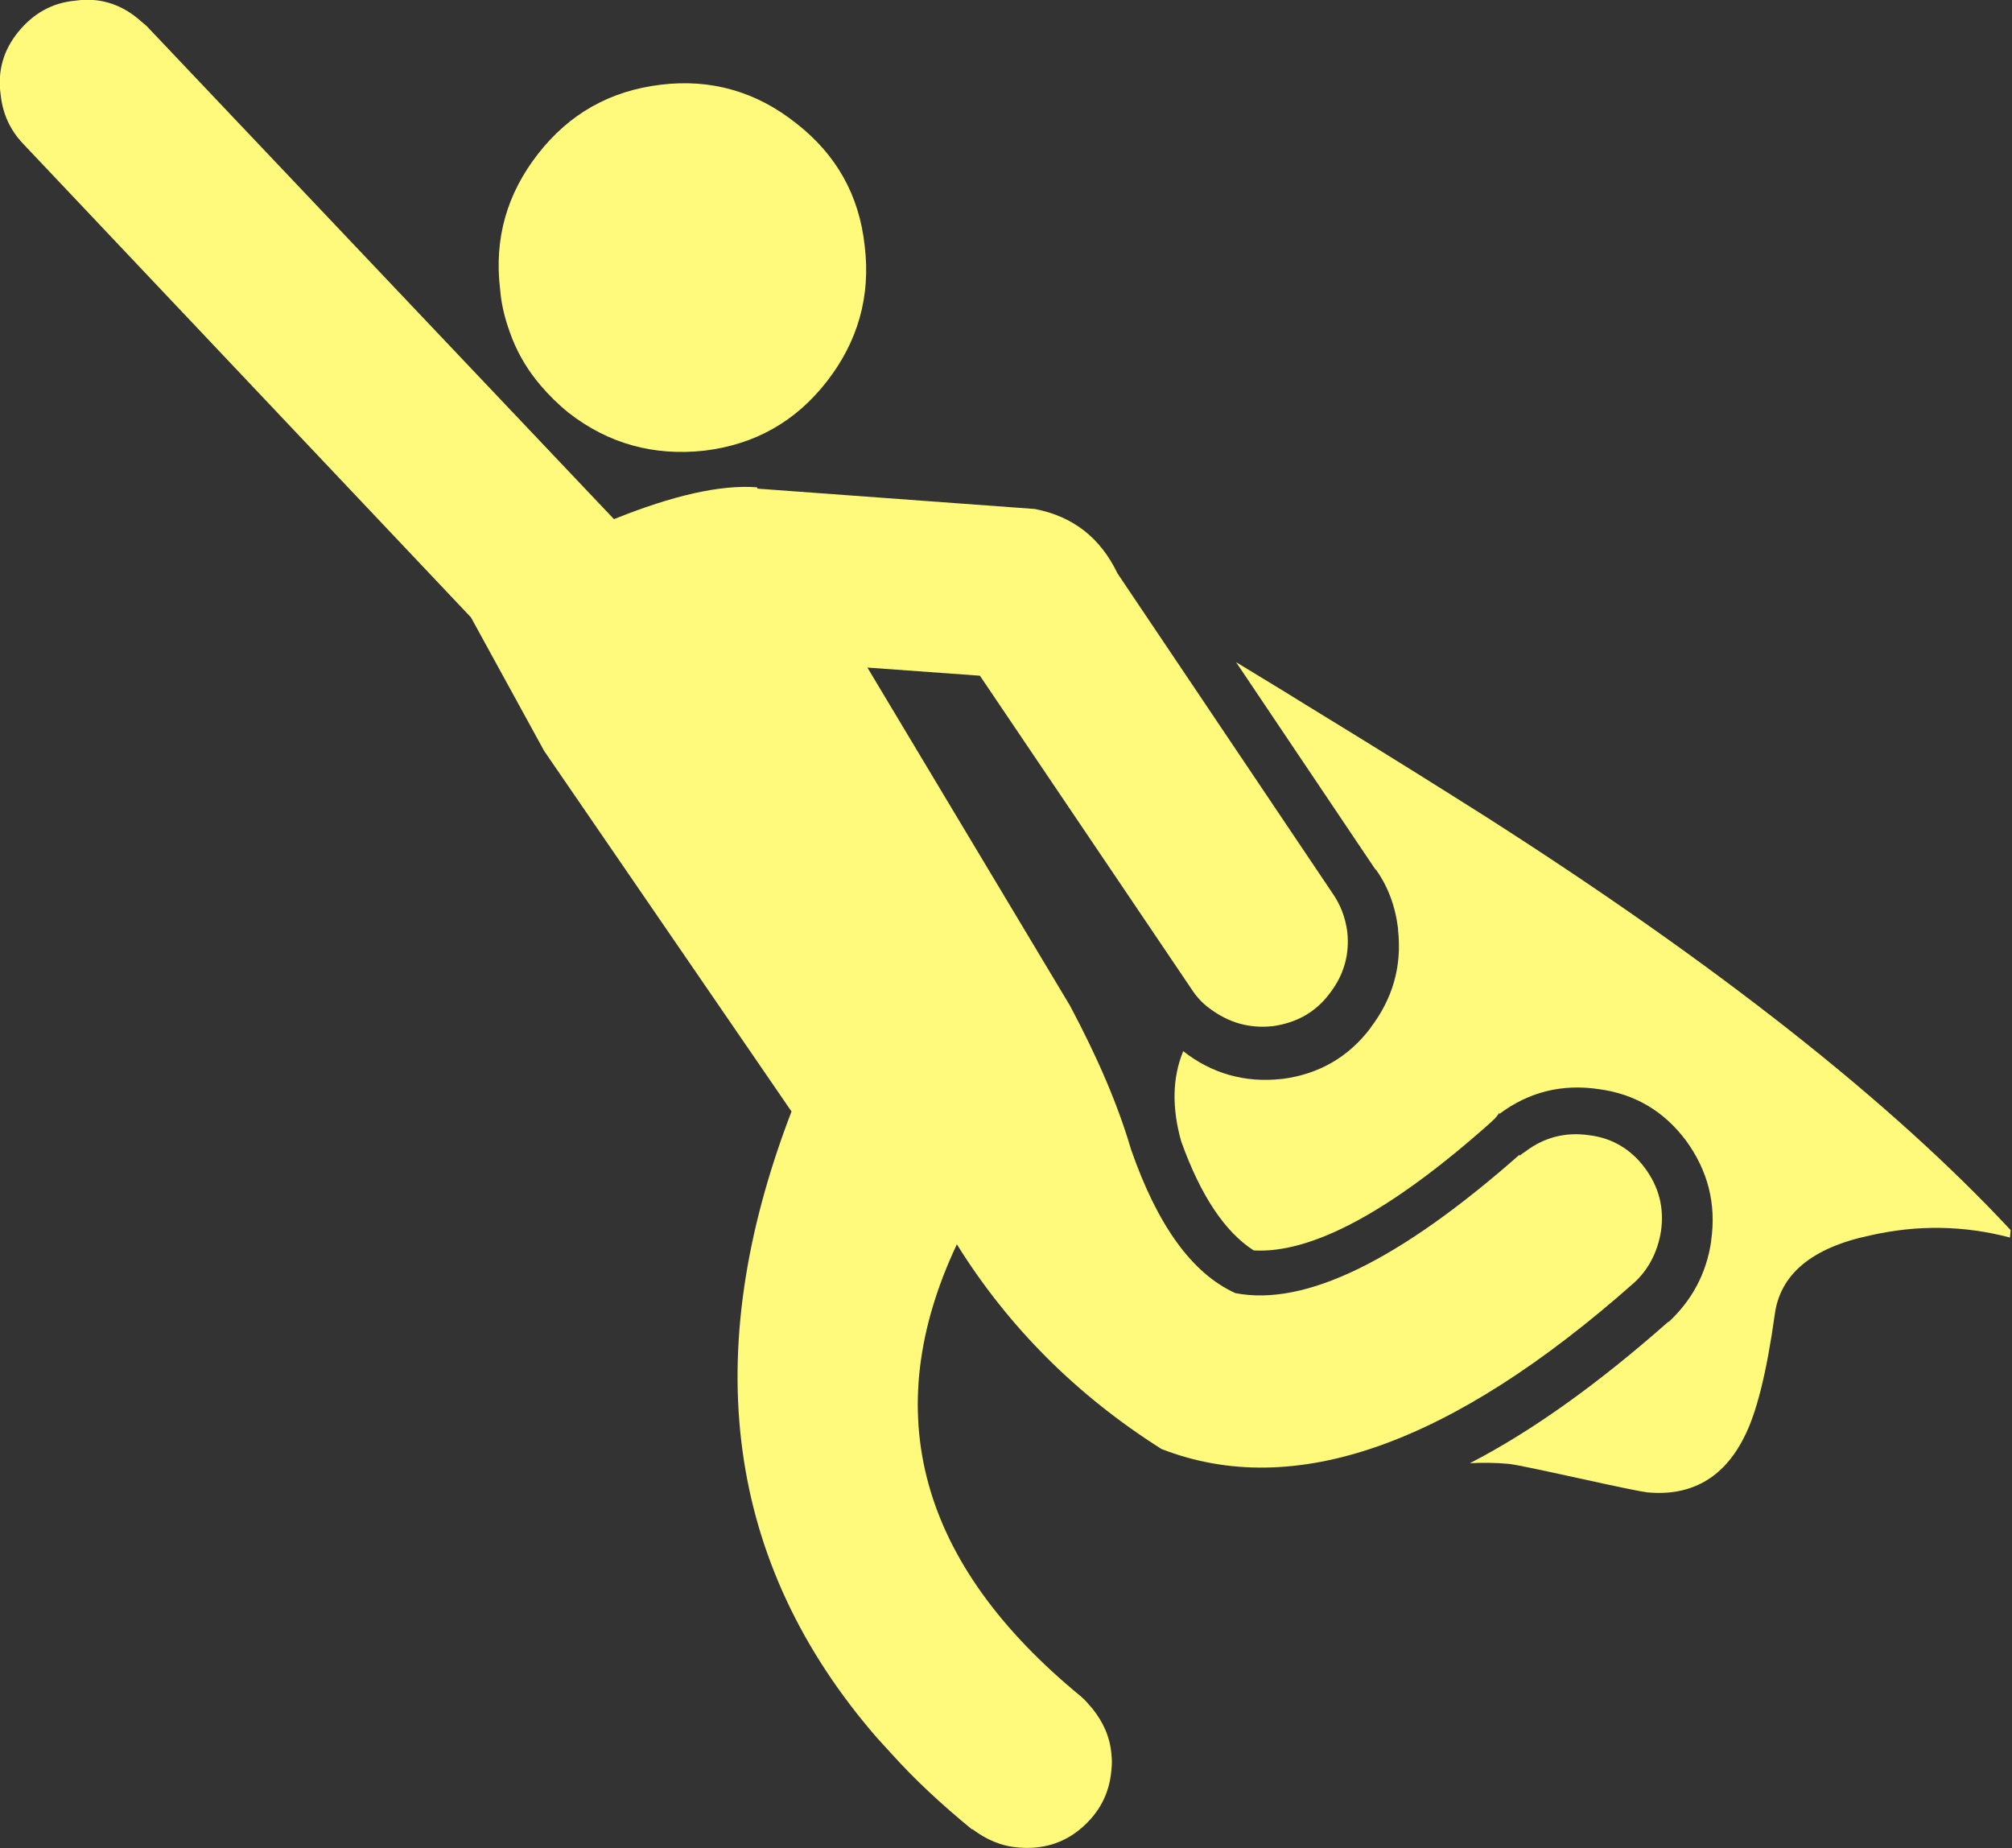
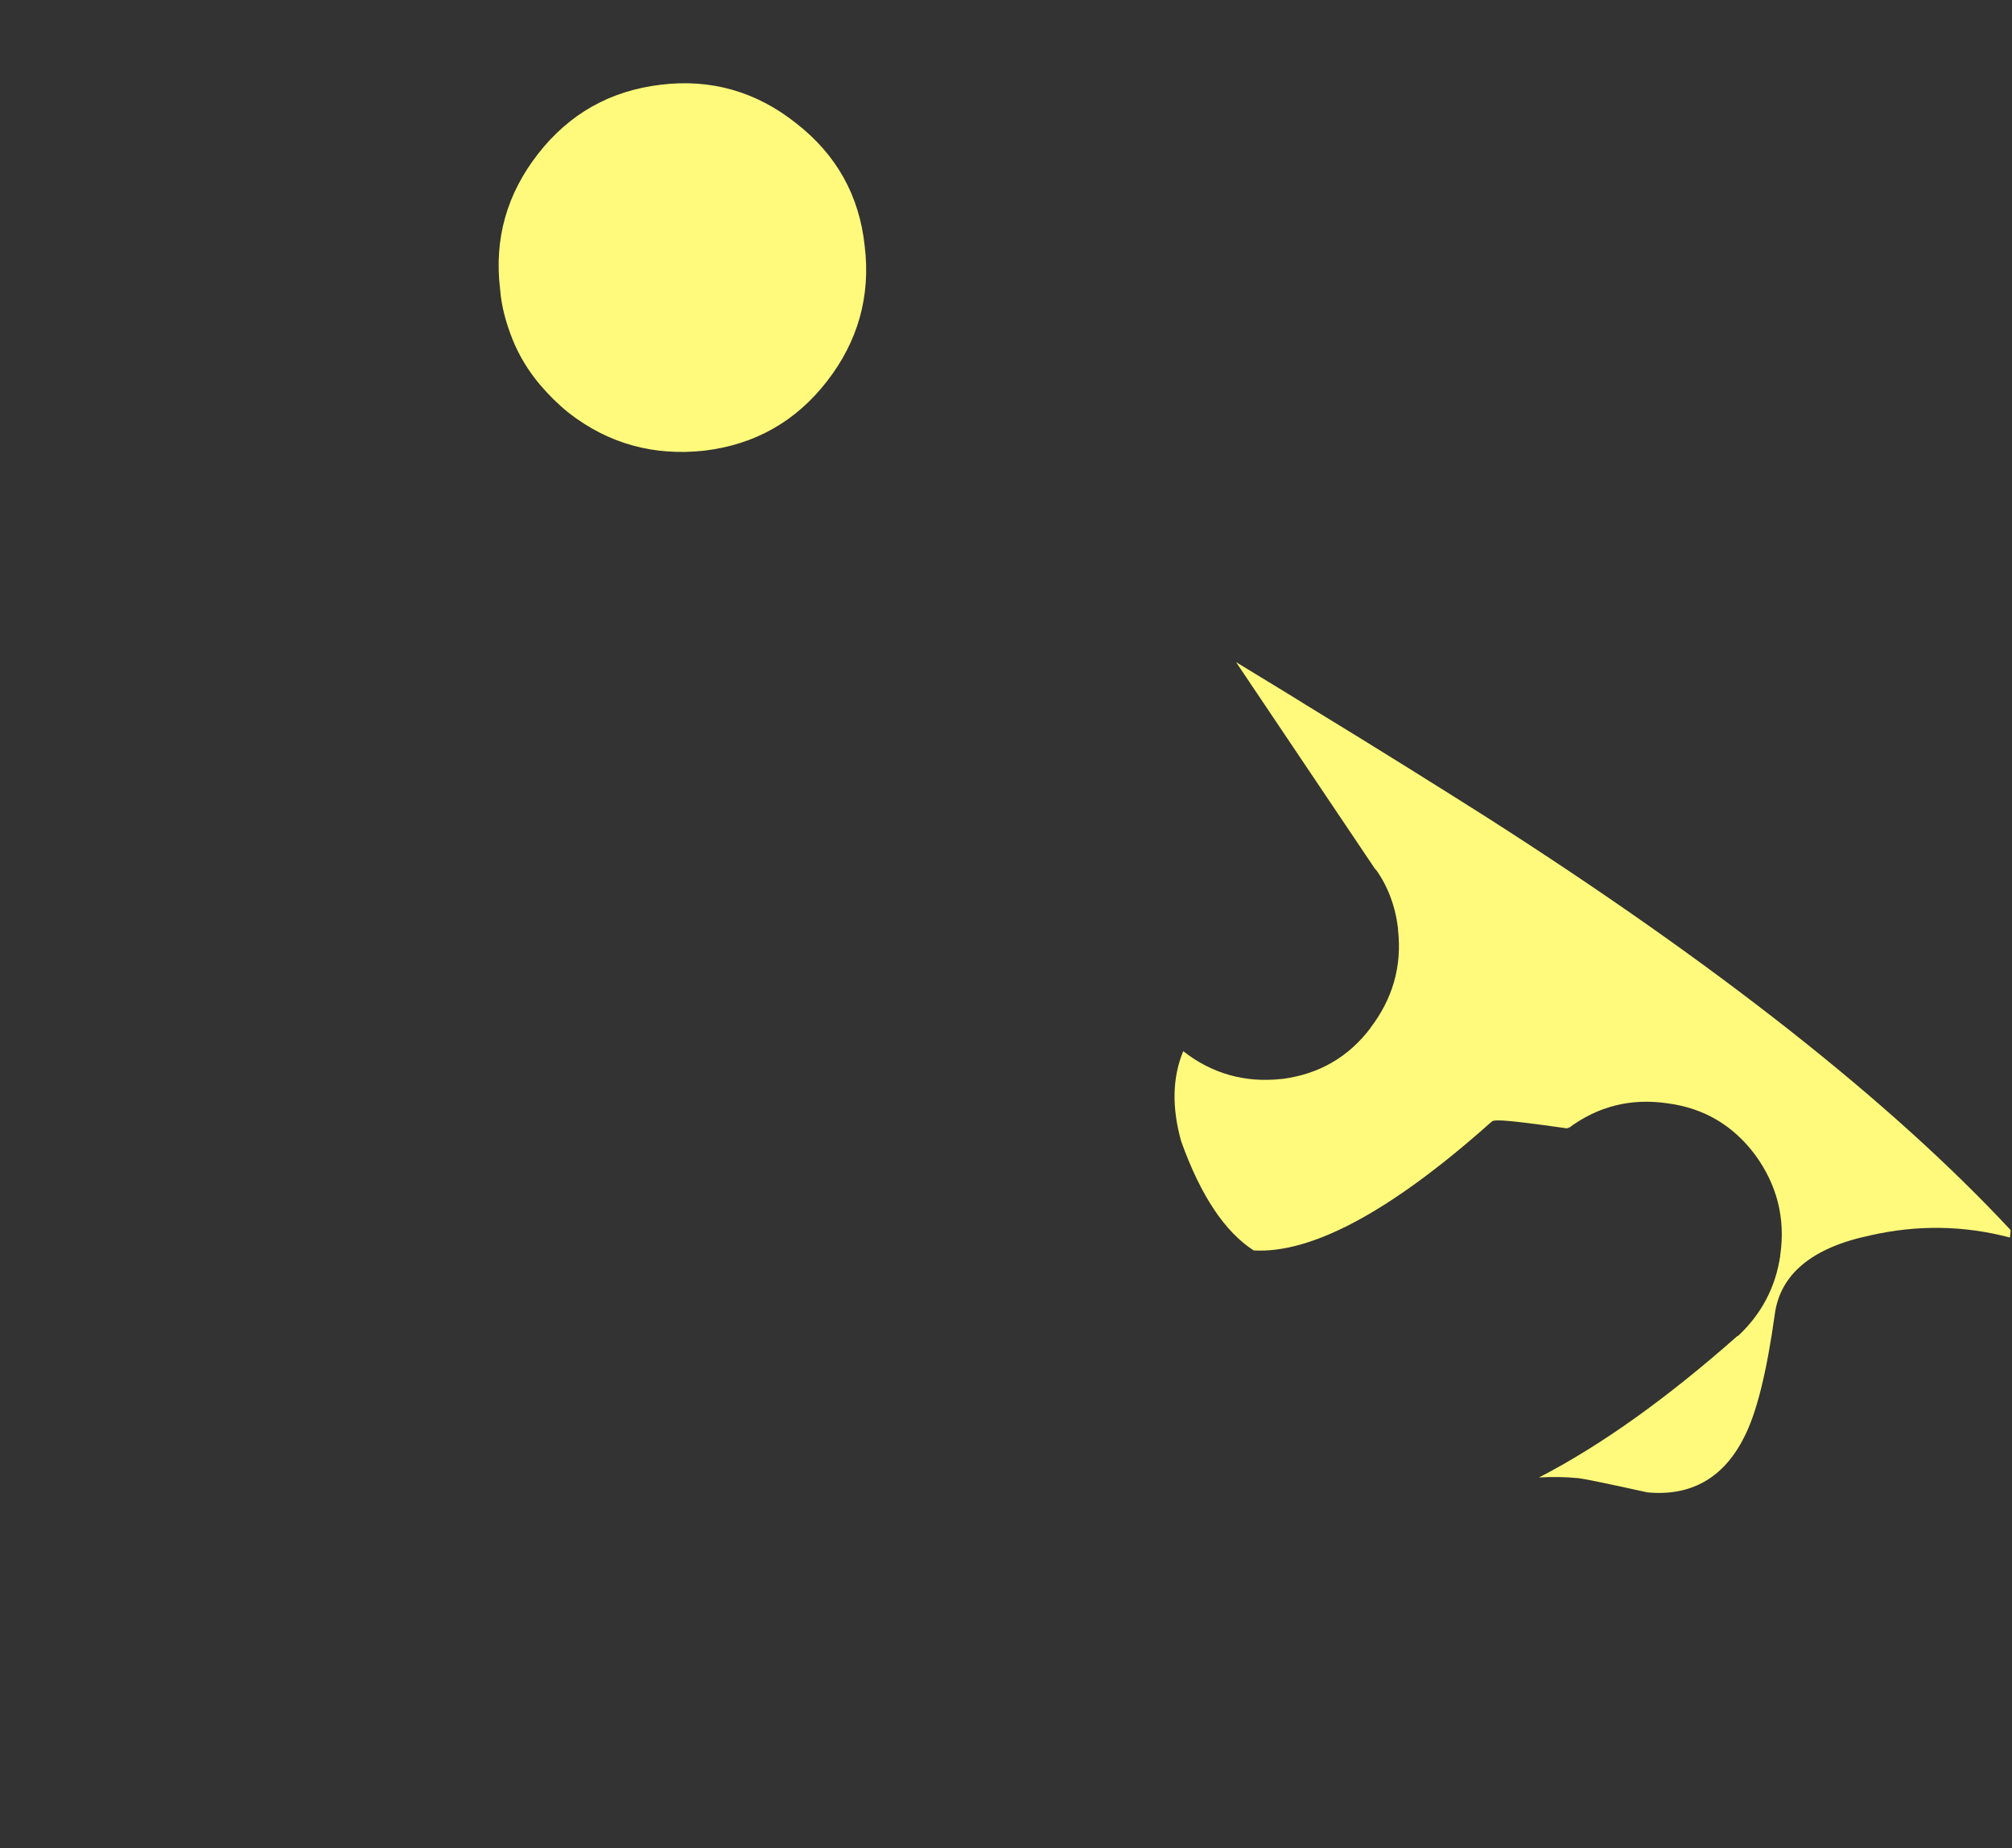
<svg xmlns="http://www.w3.org/2000/svg" version="1.1" id="Layer_1" x="0px" y="0px" viewBox="0 0 296.9 272.7" style="enable-background:new 0 0 296.9 272.7;" xml:space="preserve">
  <rect x="0" y="0" width="296.9" height="272.7" fill="#333333" stroke="none" />
  <style type="text/css">
	.st0{fill-rule:evenodd;clip-rule:evenodd;fill:#FFFA7B;}
</style>
  <g>
    <g>
-       <path class="st0" d="M3.4,21.2c-1.9-2-3-4.4-3.3-7.2c-0.5-3.5,0.4-6.6,2.6-9.3c2.2-2.7,5-4.3,8.4-4.6c3.4-0.5,6.5,0.4,9.2,2.6    c0.5,0.4,0.9,0.8,1.3,1.1l69,72.8c8.7-3.5,15.7-5.1,21.1-4.7l0.1,0.2l40.9,3c5.7,1.1,9.7,4.3,12.2,9.5l31.8,47.3    c1.1,1.6,1.8,3.4,2.1,5.5c0.4,3.4-0.5,6.5-2.6,9.2c-2.1,2.8-4.9,4.3-8.3,4.8c-3.5,0.4-6.6-0.5-9.4-2.6c-1.1-0.8-2-1.8-2.7-2.9    l-31.2-46.2l-16.6-1.2l29.9,49.9c4.1,7.7,7.1,14.7,9,21.2c3.9,11.2,9,18.3,15.4,21.2c10.3,2,24.2-4.8,41.9-20.4l0.1,0.1    c0.2-0.2,0.5-0.4,0.8-0.6c2.8-2.1,5.9-2.9,9.4-2.4c3.4,0.4,6.2,2.1,8.2,4.8c2.1,2.8,2.9,5.9,2.4,9.4c-0.5,3-1.8,5.6-4,7.6    c-27,23.9-50.2,32.1-69.7,24.5c-12.5-7.9-22.6-18-30.2-30.2c-11.7,24.8-5.6,47.1,18.3,66.7c0.6,0.5,1.1,1.1,1.7,1.8    c1.6,2,2.6,4.2,2.8,6.7c0.1,0.8,0.1,1.6,0,2.4c-0.3,3.5-1.8,6.3-4.5,8.6c-2.6,2.2-5.7,3.1-9.2,2.8c-2.6-0.2-4.8-1.2-6.8-2.7    l-0.1,0c-4.4-3.6-8.4-7.3-11.9-11.2c-0.7-0.8-1.4-1.5-2.1-2.3c-22.3-25.7-26.4-56.5-12.6-92.4l-36.5-53.2L69.5,91.1L3.4,21.2    L3.4,21.2z" />
-       <path class="st0" d="M220,165.6c-14.8,13.2-26.5,19.4-35,18.9c-4.2-2.7-7.8-8-10.7-16.1c-1.4-5-1.3-9.4,0.3-13.3    c4.2,3.3,9.1,4.7,14.5,4.1l0.1,0c5.4-0.7,9.8-3.2,13.1-7.6l-0.1,0.1c3.3-4.3,4.7-9.1,4.1-14.5c0,0,0-0.1,0-0.2    c-0.4-3.3-1.5-6.2-3.2-8.6c-0.1-0.1-0.1-0.1-0.2-0.2l-20.5-30.5c3.6,2.2,7.1,4.3,10.3,6.3c11.8,7.2,20.7,12.8,26.7,16.6    c33.8,21.6,59.6,41.9,77.3,60.9l-0.1,1.1c-6.8-1.8-13.7-1.9-20.7-0.3c-8.5,1.8-13.2,5.7-14,11.6c-1.2,8.6-2.7,14.7-4.6,18.3    c-3,5.9-7.8,8.6-14.2,8c-0.9-0.1-4.3-0.8-10.2-2.1c-5.9-1.3-9.3-2-10.2-2.1c-2.1-0.2-4.1-0.2-5.8-0.1c9.3-4.8,19-11.8,29.2-20.8    c0,0,0.1-0.1,0.2-0.1c3.4-3.2,5.5-7.1,6.2-11.8v-0.1c0.8-5.5-0.5-10.4-3.7-14.8c-3.3-4.4-7.6-6.9-12.9-7.6    c-5.4-0.8-10.3,0.4-14.7,3.7l0.1-0.2c-0.1,0.1-0.2,0.1-0.2,0.2C220.7,165,220.4,165.2,220,165.6z" />
+       <path class="st0" d="M220,165.6c-14.8,13.2-26.5,19.4-35,18.9c-4.2-2.7-7.8-8-10.7-16.1c-1.4-5-1.3-9.4,0.3-13.3    c4.2,3.3,9.1,4.7,14.5,4.1l0.1,0c5.4-0.7,9.8-3.2,13.1-7.6l-0.1,0.1c3.3-4.3,4.7-9.1,4.1-14.5c0,0,0-0.1,0-0.2    c-0.4-3.3-1.5-6.2-3.2-8.6c-0.1-0.1-0.1-0.1-0.2-0.2l-20.5-30.5c3.6,2.2,7.1,4.3,10.3,6.3c11.8,7.2,20.7,12.8,26.7,16.6    c33.8,21.6,59.6,41.9,77.3,60.9l-0.1,1.1c-6.8-1.8-13.7-1.9-20.7-0.3c-8.5,1.8-13.2,5.7-14,11.6c-1.2,8.6-2.7,14.7-4.6,18.3    c-3,5.9-7.8,8.6-14.2,8c-5.9-1.3-9.3-2-10.2-2.1c-2.1-0.2-4.1-0.2-5.8-0.1c9.3-4.8,19-11.8,29.2-20.8    c0,0,0.1-0.1,0.2-0.1c3.4-3.2,5.5-7.1,6.2-11.8v-0.1c0.8-5.5-0.5-10.4-3.7-14.8c-3.3-4.4-7.6-6.9-12.9-7.6    c-5.4-0.8-10.3,0.4-14.7,3.7l0.1-0.2c-0.1,0.1-0.2,0.1-0.2,0.2C220.7,165,220.4,165.2,220,165.6z" />
      <path class="st0" d="M79.4,22.7c4.6-5.9,10.6-9.3,18.1-10.2c7.4-0.9,14.1,1,20,5.7c5.9,4.6,9.3,10.6,10.1,18.1    c0.9,7.4-1,14.1-5.6,20c-4.6,5.9-10.6,9.3-18.1,10.2c-7.4,0.8-14.1-1-20-5.6c-1.6-1.3-2.9-2.6-4.1-4c-1.8-2.1-3.2-4.4-4.2-6.9    c-0.9-2.3-1.6-4.7-1.8-7.3C72.9,35.2,74.8,28.6,79.4,22.7z" />
    </g>
  </g>
</svg>